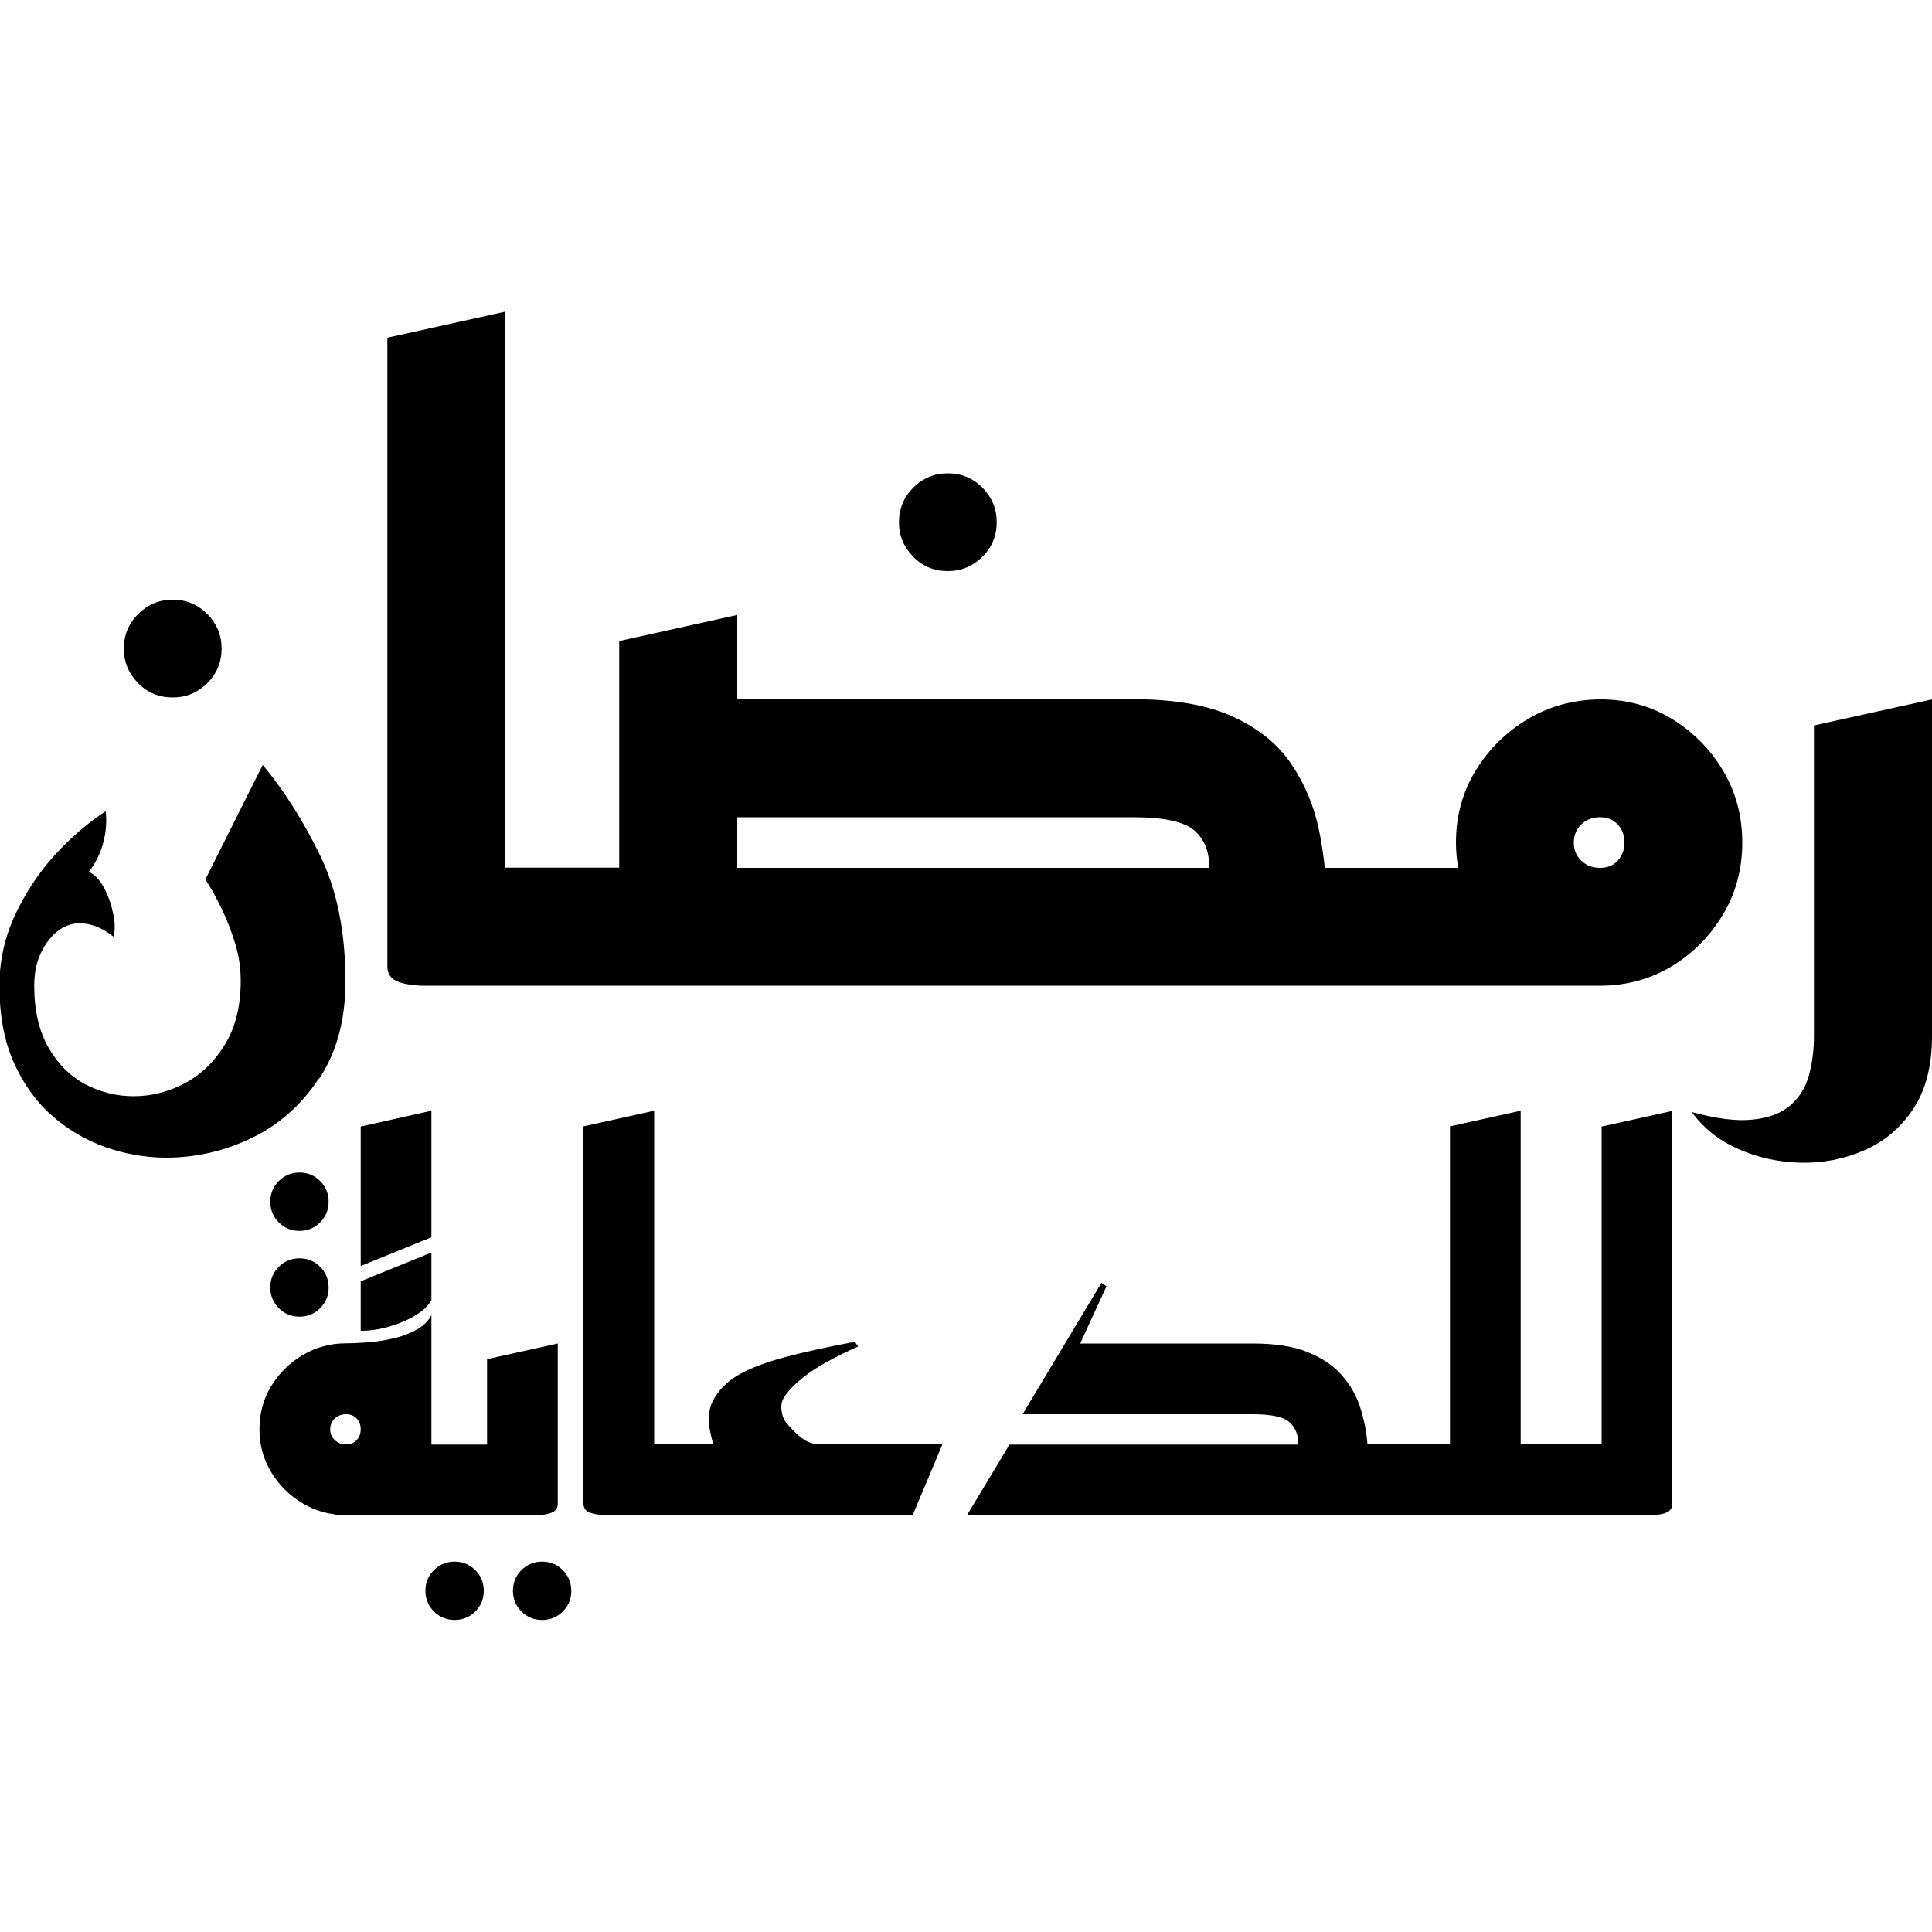
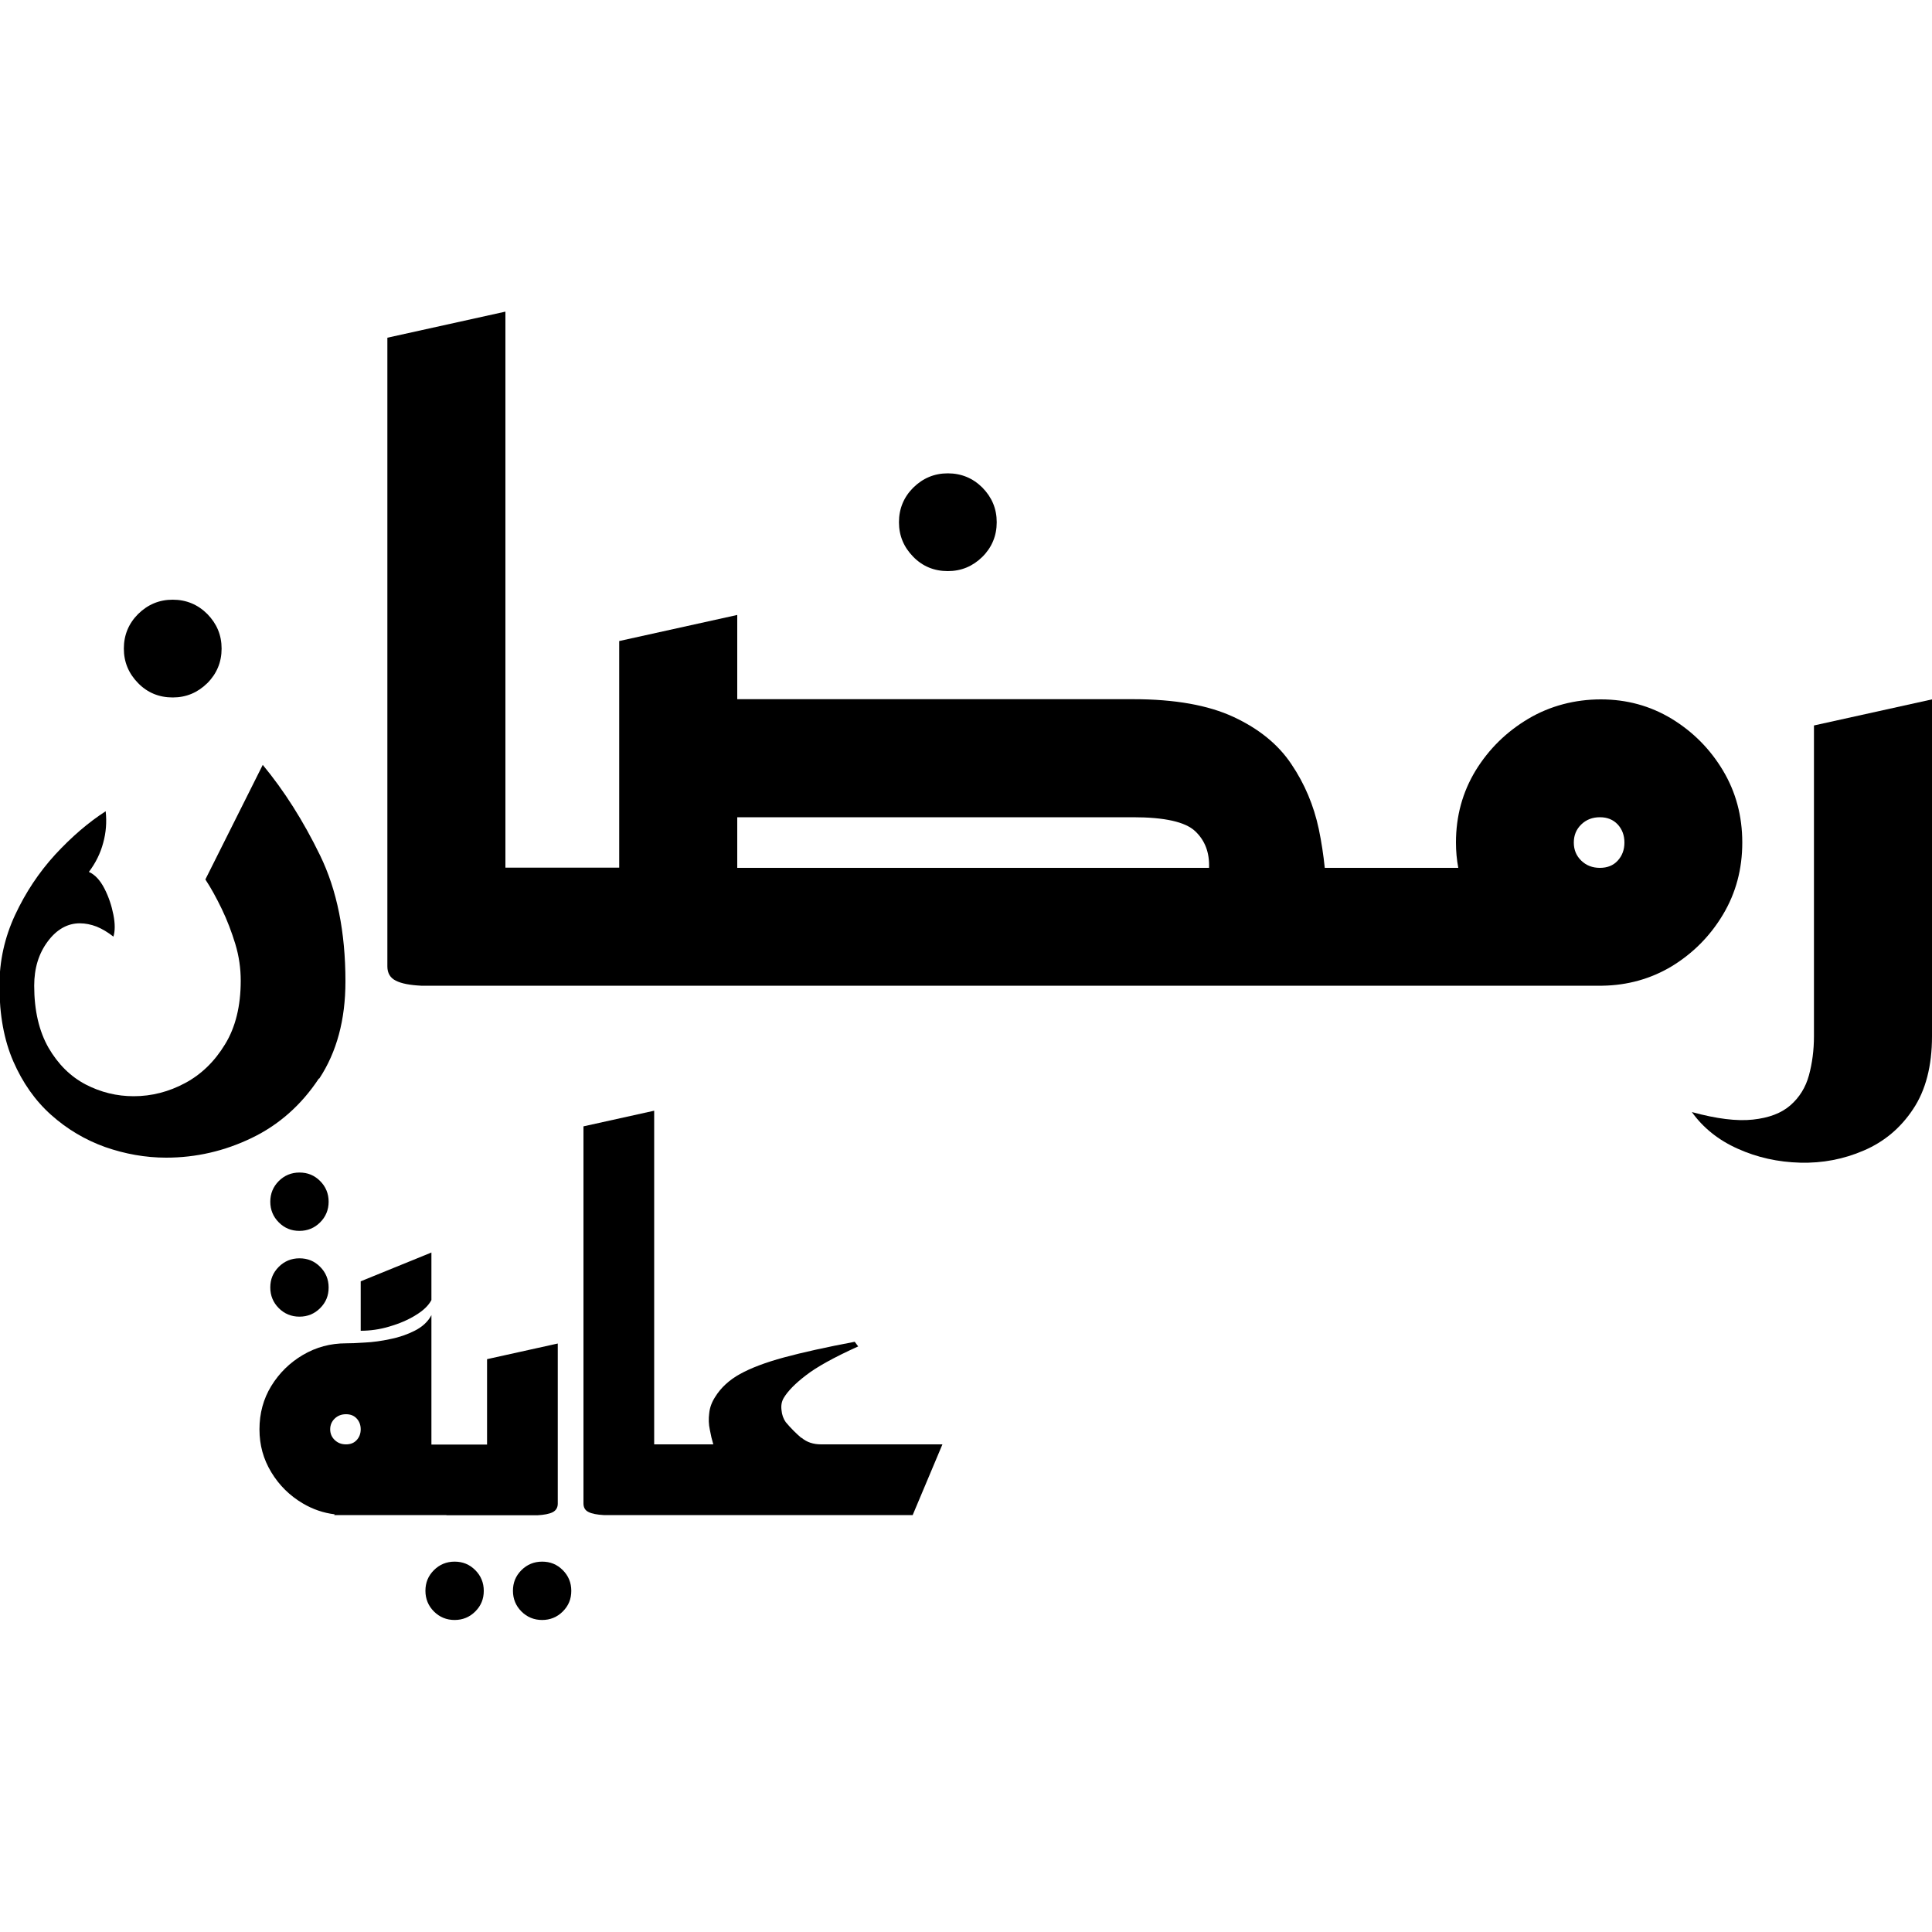
<svg xmlns="http://www.w3.org/2000/svg" id="Capa_1" data-name="Capa 1" viewBox="0 0 100 100">
  <path d="M8.94,36.1c.7,0,1.29-.25,1.79-.74,.49-.49,.74-1.09,.74-1.79s-.25-1.29-.74-1.79c-.49-.49-1.09-.74-1.79-.74s-1.29,.25-1.79,.74c-.49,.49-.74,1.09-.74,1.79s.25,1.29,.74,1.79,1.09,.74,1.79,.74Z" />
  <path d="M16.53,55.82c.9-1.37,1.35-3.04,1.35-5.02,0-2.56-.44-4.73-1.31-6.52-.87-1.79-1.86-3.35-2.97-4.69l-2.97,5.93c.29,.44,.57,.95,.85,1.53,.28,.58,.51,1.19,.7,1.81,.19,.63,.28,1.26,.28,1.9,0,1.31-.27,2.41-.81,3.29-.54,.89-1.23,1.56-2.07,2.01-.84,.45-1.73,.68-2.66,.68-.87,0-1.7-.2-2.49-.61-.78-.41-1.42-1.04-1.92-1.9-.49-.86-.74-1.93-.74-3.21,0-.9,.23-1.66,.7-2.29,.46-.62,1.02-.94,1.66-.94,.29,0,.58,.06,.87,.17,.29,.12,.58,.29,.87,.52,.09-.29,.09-.67,0-1.13-.09-.46-.24-.92-.46-1.35s-.49-.73-.81-.87c.35-.46,.6-.97,.74-1.5,.15-.54,.19-1.08,.13-1.64-.9,.58-1.77,1.33-2.62,2.25-.84,.92-1.53,1.96-2.07,3.12-.54,1.16-.81,2.38-.81,3.66,0,1.51,.24,2.82,.72,3.92,.48,1.1,1.13,2.03,1.96,2.77,.83,.74,1.76,1.29,2.79,1.66,1.03,.36,2.09,.55,3.16,.55,1.54,0,3.02-.34,4.43-1.02,1.41-.68,2.57-1.71,3.47-3.07Z" />
  <path d="M49.06,29.56c.7,0,1.29-.25,1.79-.74,.49-.49,.74-1.09,.74-1.79s-.25-1.29-.74-1.79c-.49-.49-1.09-.74-1.79-.74s-1.29,.25-1.79,.74c-.49,.49-.74,1.09-.74,1.79s.25,1.29,.74,1.79,1.09,.74,1.79,.74Z" />
  <path d="M39.9,51.02h43.04c1.31-.02,2.51-.36,3.58-1,1.1-.67,1.99-1.56,2.66-2.68,.67-1.12,1-2.36,1-3.73s-.33-2.61-1-3.73c-.67-1.12-1.56-2.01-2.66-2.68-1.11-.67-2.33-1-3.66-1s-2.62,.33-3.75,1c-1.13,.67-2.04,1.56-2.73,2.68-.68,1.12-1.02,2.36-1.02,3.73,0,.45,.04,.88,.12,1.31h-6.91c-.07-.67-.17-1.34-.31-2.01-.26-1.22-.73-2.34-1.42-3.36-.68-1.02-1.68-1.83-2.99-2.44-1.31-.61-3.04-.92-5.19-.92h-20.5v-4.36l-6.11,1.35v11.73h-5.89V16.13l-6.11,1.35V50.02c0,.35,.15,.6,.44,.74,.29,.15,.73,.23,1.31,.26h18.1Zm41.95-8.35c.26-.25,.58-.37,.96-.37s.68,.12,.92,.37c.23,.25,.35,.56,.35,.94s-.12,.69-.35,.94c-.23,.25-.54,.37-.92,.37s-.7-.12-.96-.37c-.26-.25-.39-.56-.39-.94s.13-.69,.39-.94Zm-23.2-.37c1.63,0,2.7,.24,3.21,.72,.51,.48,.75,1.11,.72,1.9h-24.42v-2.62h20.5Z" />
  <path d="M93.89,37.54v16.09c0,.73-.09,1.4-.26,2.03-.17,.62-.49,1.14-.96,1.55-.47,.41-1.11,.65-1.94,.74-.83,.09-1.88-.04-3.16-.39,.58,.81,1.37,1.45,2.38,1.9,1,.45,2.08,.69,3.23,.72,1.15,.03,2.25-.18,3.29-.63,1.05-.45,1.9-1.16,2.55-2.14,.65-.97,.98-2.23,.98-3.77v-17.44l-6.11,1.35Z" />
  <path d="M15.5,65.13c-.42,0-.78,.15-1.07,.44-.3,.3-.44,.65-.44,1.07s.15,.78,.44,1.07,.65,.44,1.07,.44,.78-.15,1.07-.44c.3-.3,.44-.65,.44-1.07s-.15-.78-.44-1.07c-.3-.3-.65-.44-1.07-.44Z" />
  <path d="M16.57,61.13c-.3-.3-.65-.44-1.07-.44s-.78,.15-1.07,.44-.44,.65-.44,1.07,.15,.78,.44,1.07c.3,.3,.65,.44,1.07,.44s.78-.15,1.07-.44,.44-.65,.44-1.07-.15-.78-.44-1.07Z" />
-   <polygon points="22.33 57.49 18.67 58.31 18.67 65.53 22.33 64.04 22.33 57.49" />
  <path d="M21.52,68.07c.4-.24,.67-.51,.81-.78v-2.46l-3.66,1.49v2.56c.49,0,.99-.07,1.49-.22,.51-.15,.96-.34,1.36-.59Z" />
  <path d="M23.11,78.43h4.71c.35-.02,.61-.07,.79-.16,.17-.09,.26-.24,.26-.44v-8.29l-3.66,.81v4.42h-2.88v-6.7c-.17,.33-.46,.6-.85,.8-.39,.2-.82,.35-1.28,.44-.46,.1-.9,.16-1.32,.18-.42,.03-.74,.04-.97,.04h0c-.81,0-1.55,.2-2.23,.6-.68,.4-1.23,.94-1.64,1.61-.41,.67-.61,1.42-.61,2.24s.2,1.54,.61,2.22c.41,.68,.96,1.22,1.64,1.62,.51,.3,1.06,.49,1.64,.56l-.02,.04h5.81Zm-5.78-5.01c.16-.15,.35-.22,.58-.22s.41,.07,.55,.22c.14,.15,.21,.34,.21,.56s-.07,.41-.21,.56c-.14,.15-.32,.22-.55,.22s-.42-.07-.58-.22c-.16-.15-.24-.34-.24-.56s.08-.41,.24-.56Z" />
  <path d="M23.53,80.83c-.42,0-.78,.15-1.07,.44-.3,.3-.44,.65-.44,1.07s.15,.78,.44,1.07,.65,.44,1.07,.44,.78-.15,1.07-.44c.3-.3,.44-.65,.44-1.07s-.15-.78-.44-1.07c-.3-.3-.65-.44-1.07-.44Z" />
  <path d="M28.06,80.83c-.42,0-.78,.15-1.07,.44-.3,.3-.44,.65-.44,1.07s.15,.78,.44,1.07,.65,.44,1.07,.44,.78-.15,1.07-.44c.3-.3,.44-.65,.44-1.07s-.15-.78-.44-1.07c-.3-.3-.65-.44-1.07-.44Z" />
  <path d="M41.47,74.42c-.27-.23-.54-.5-.8-.81-.12-.17-.2-.38-.22-.63-.03-.24,.01-.45,.12-.63,.21-.35,.59-.74,1.14-1.16,.55-.43,1.45-.93,2.71-1.5l-.18-.24c-1.48,.28-2.7,.55-3.66,.81-.96,.26-1.72,.55-2.28,.86-.56,.31-.99,.71-1.28,1.18-.17,.26-.28,.54-.31,.84-.04,.3-.03,.58,.03,.86,.05,.28,.11,.53,.18,.76h-3.06v-17.27l-3.66,.81v19.52c0,.21,.09,.36,.26,.44,.17,.09,.44,.14,.79,.16h15.99l1.54-3.66h-6.28c-.4,0-.74-.11-1.01-.34Z" />
-   <path d="M82.9,74.76h-4.19v-17.27l-3.66,.81v16.46h-4.27c-.05-.66-.18-1.3-.38-1.92-.2-.62-.52-1.18-.96-1.67-.44-.5-1.02-.89-1.77-1.19-.74-.3-1.69-.44-2.84-.44h-8.92l1.36-2.96-.26-.18-4.08,6.8h11.91c.98,0,1.62,.14,1.92,.43,.31,.29,.45,.67,.43,1.14h-14.94l-2.2,3.66h35.46c.35-.02,.61-.07,.79-.16,.17-.09,.26-.24,.26-.44v-20.33l-3.66,.81v16.46Z" />
</svg>